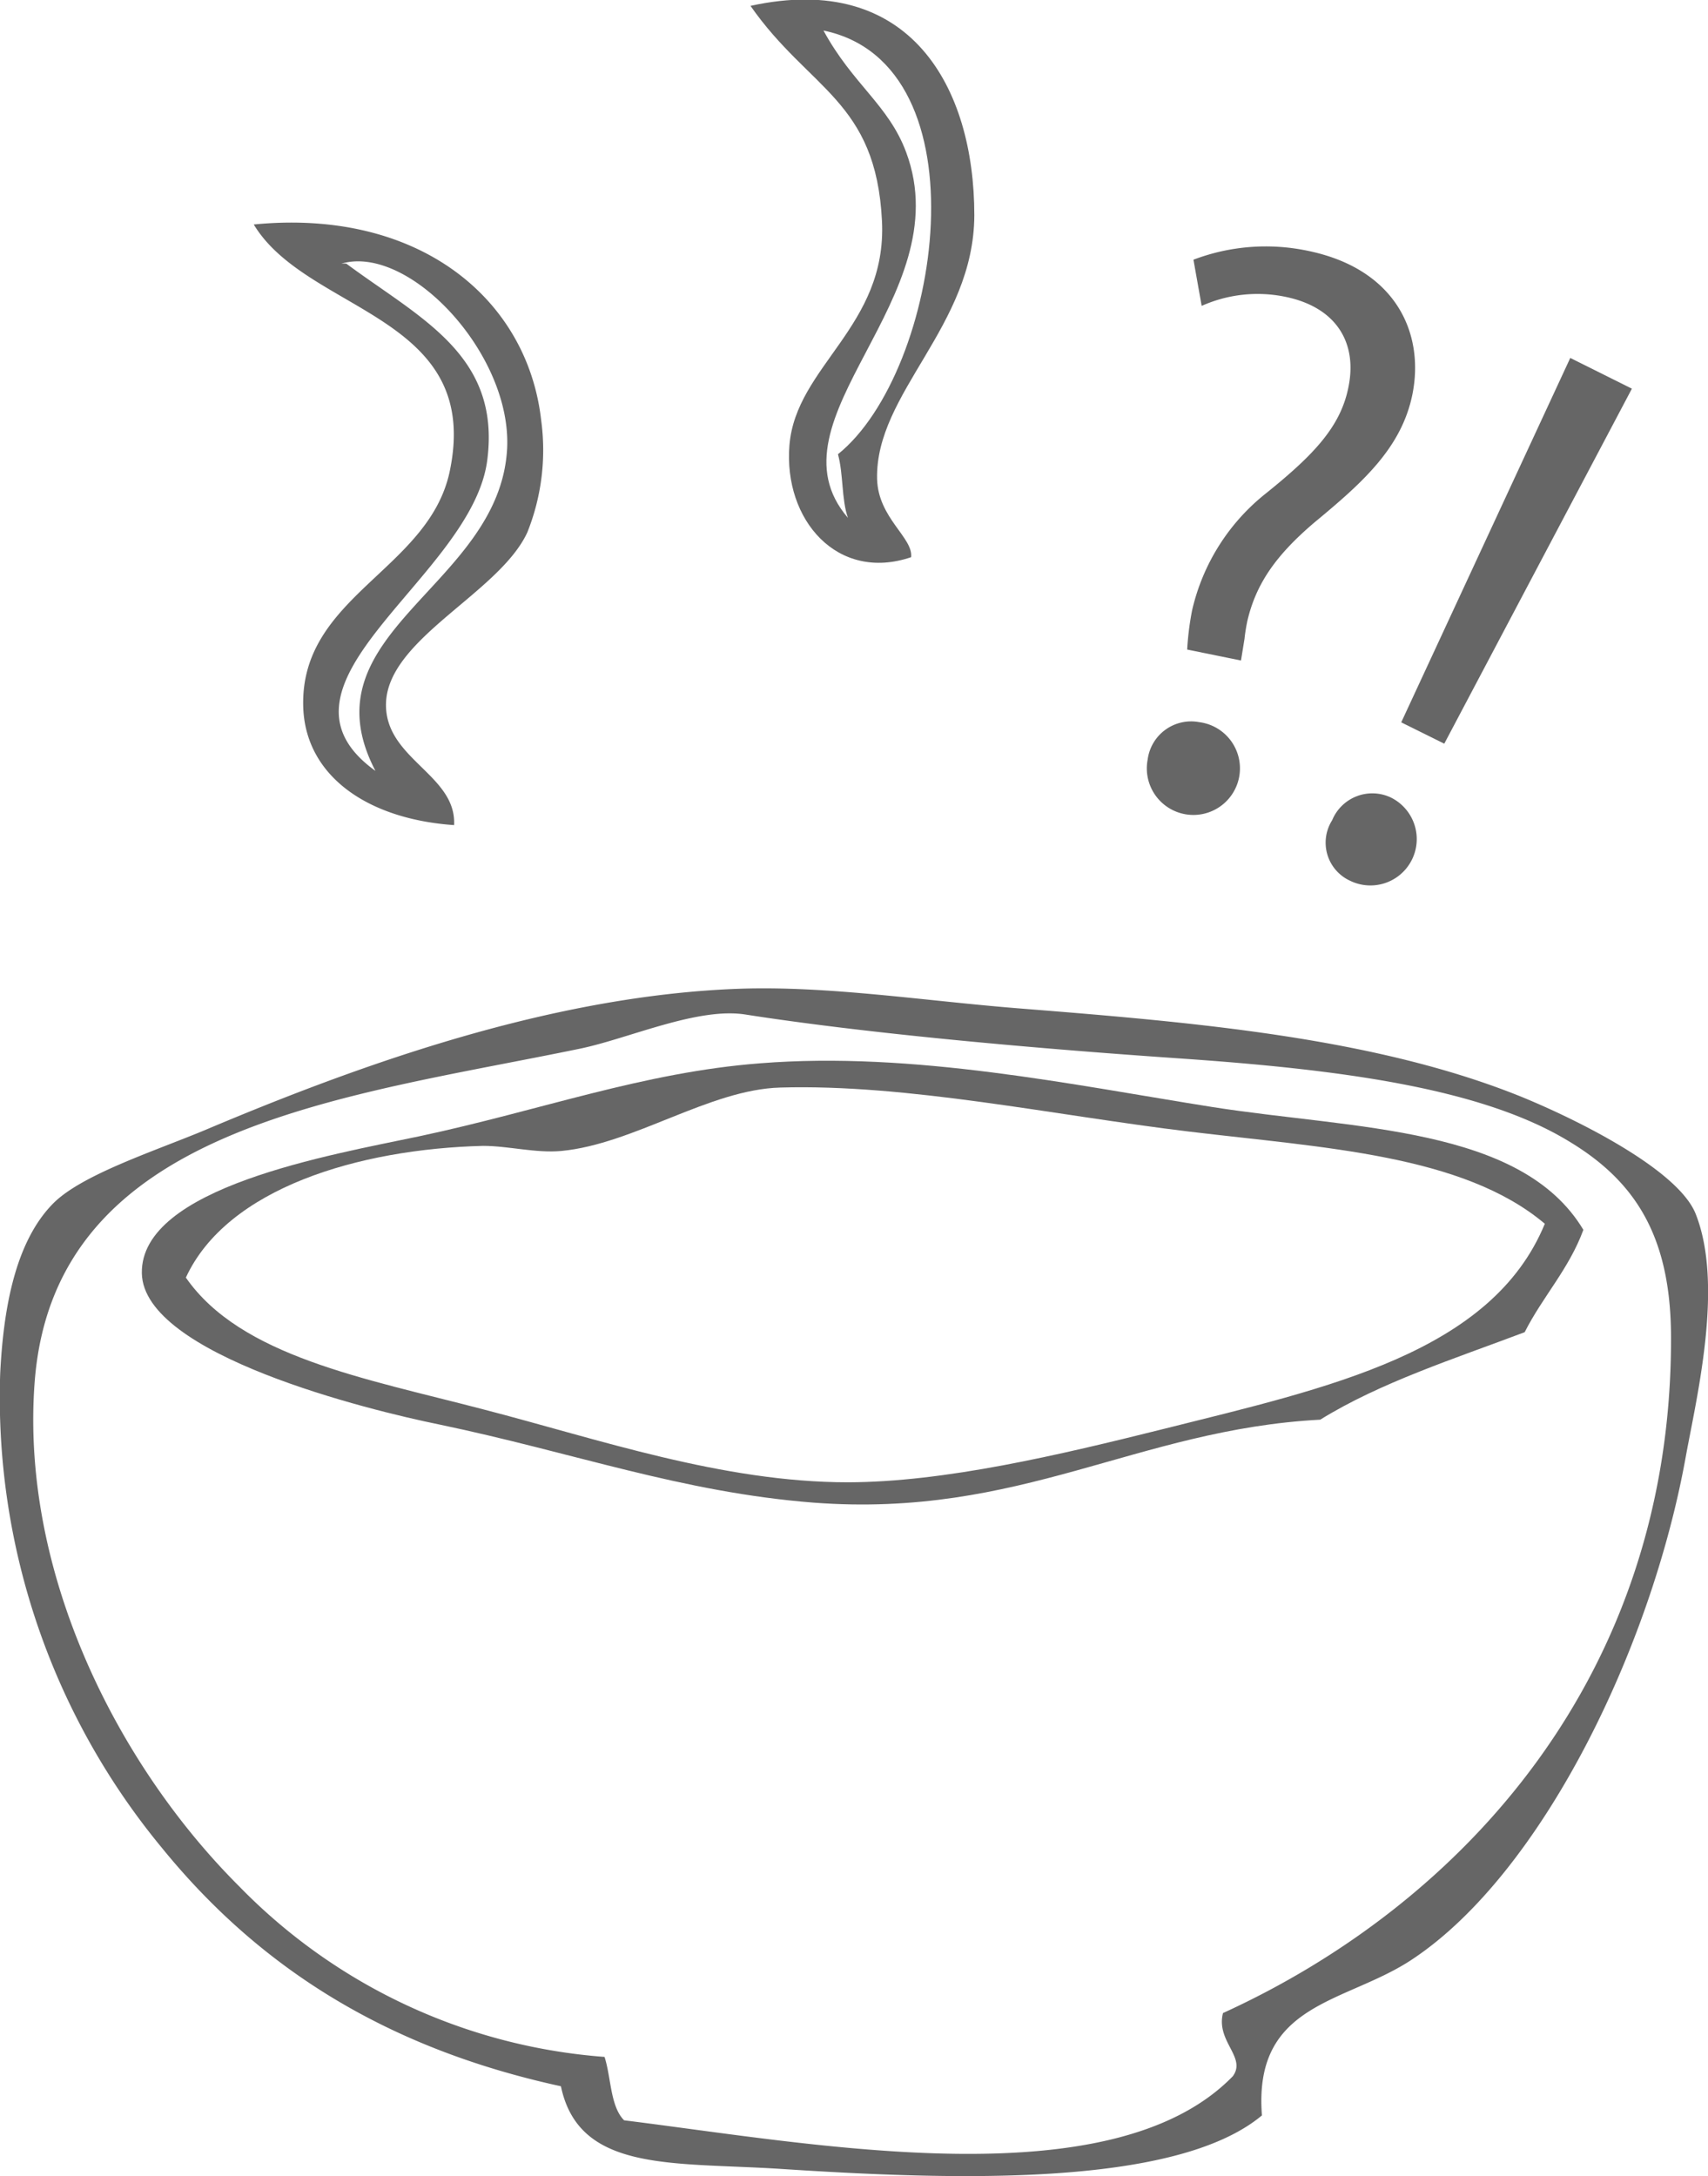
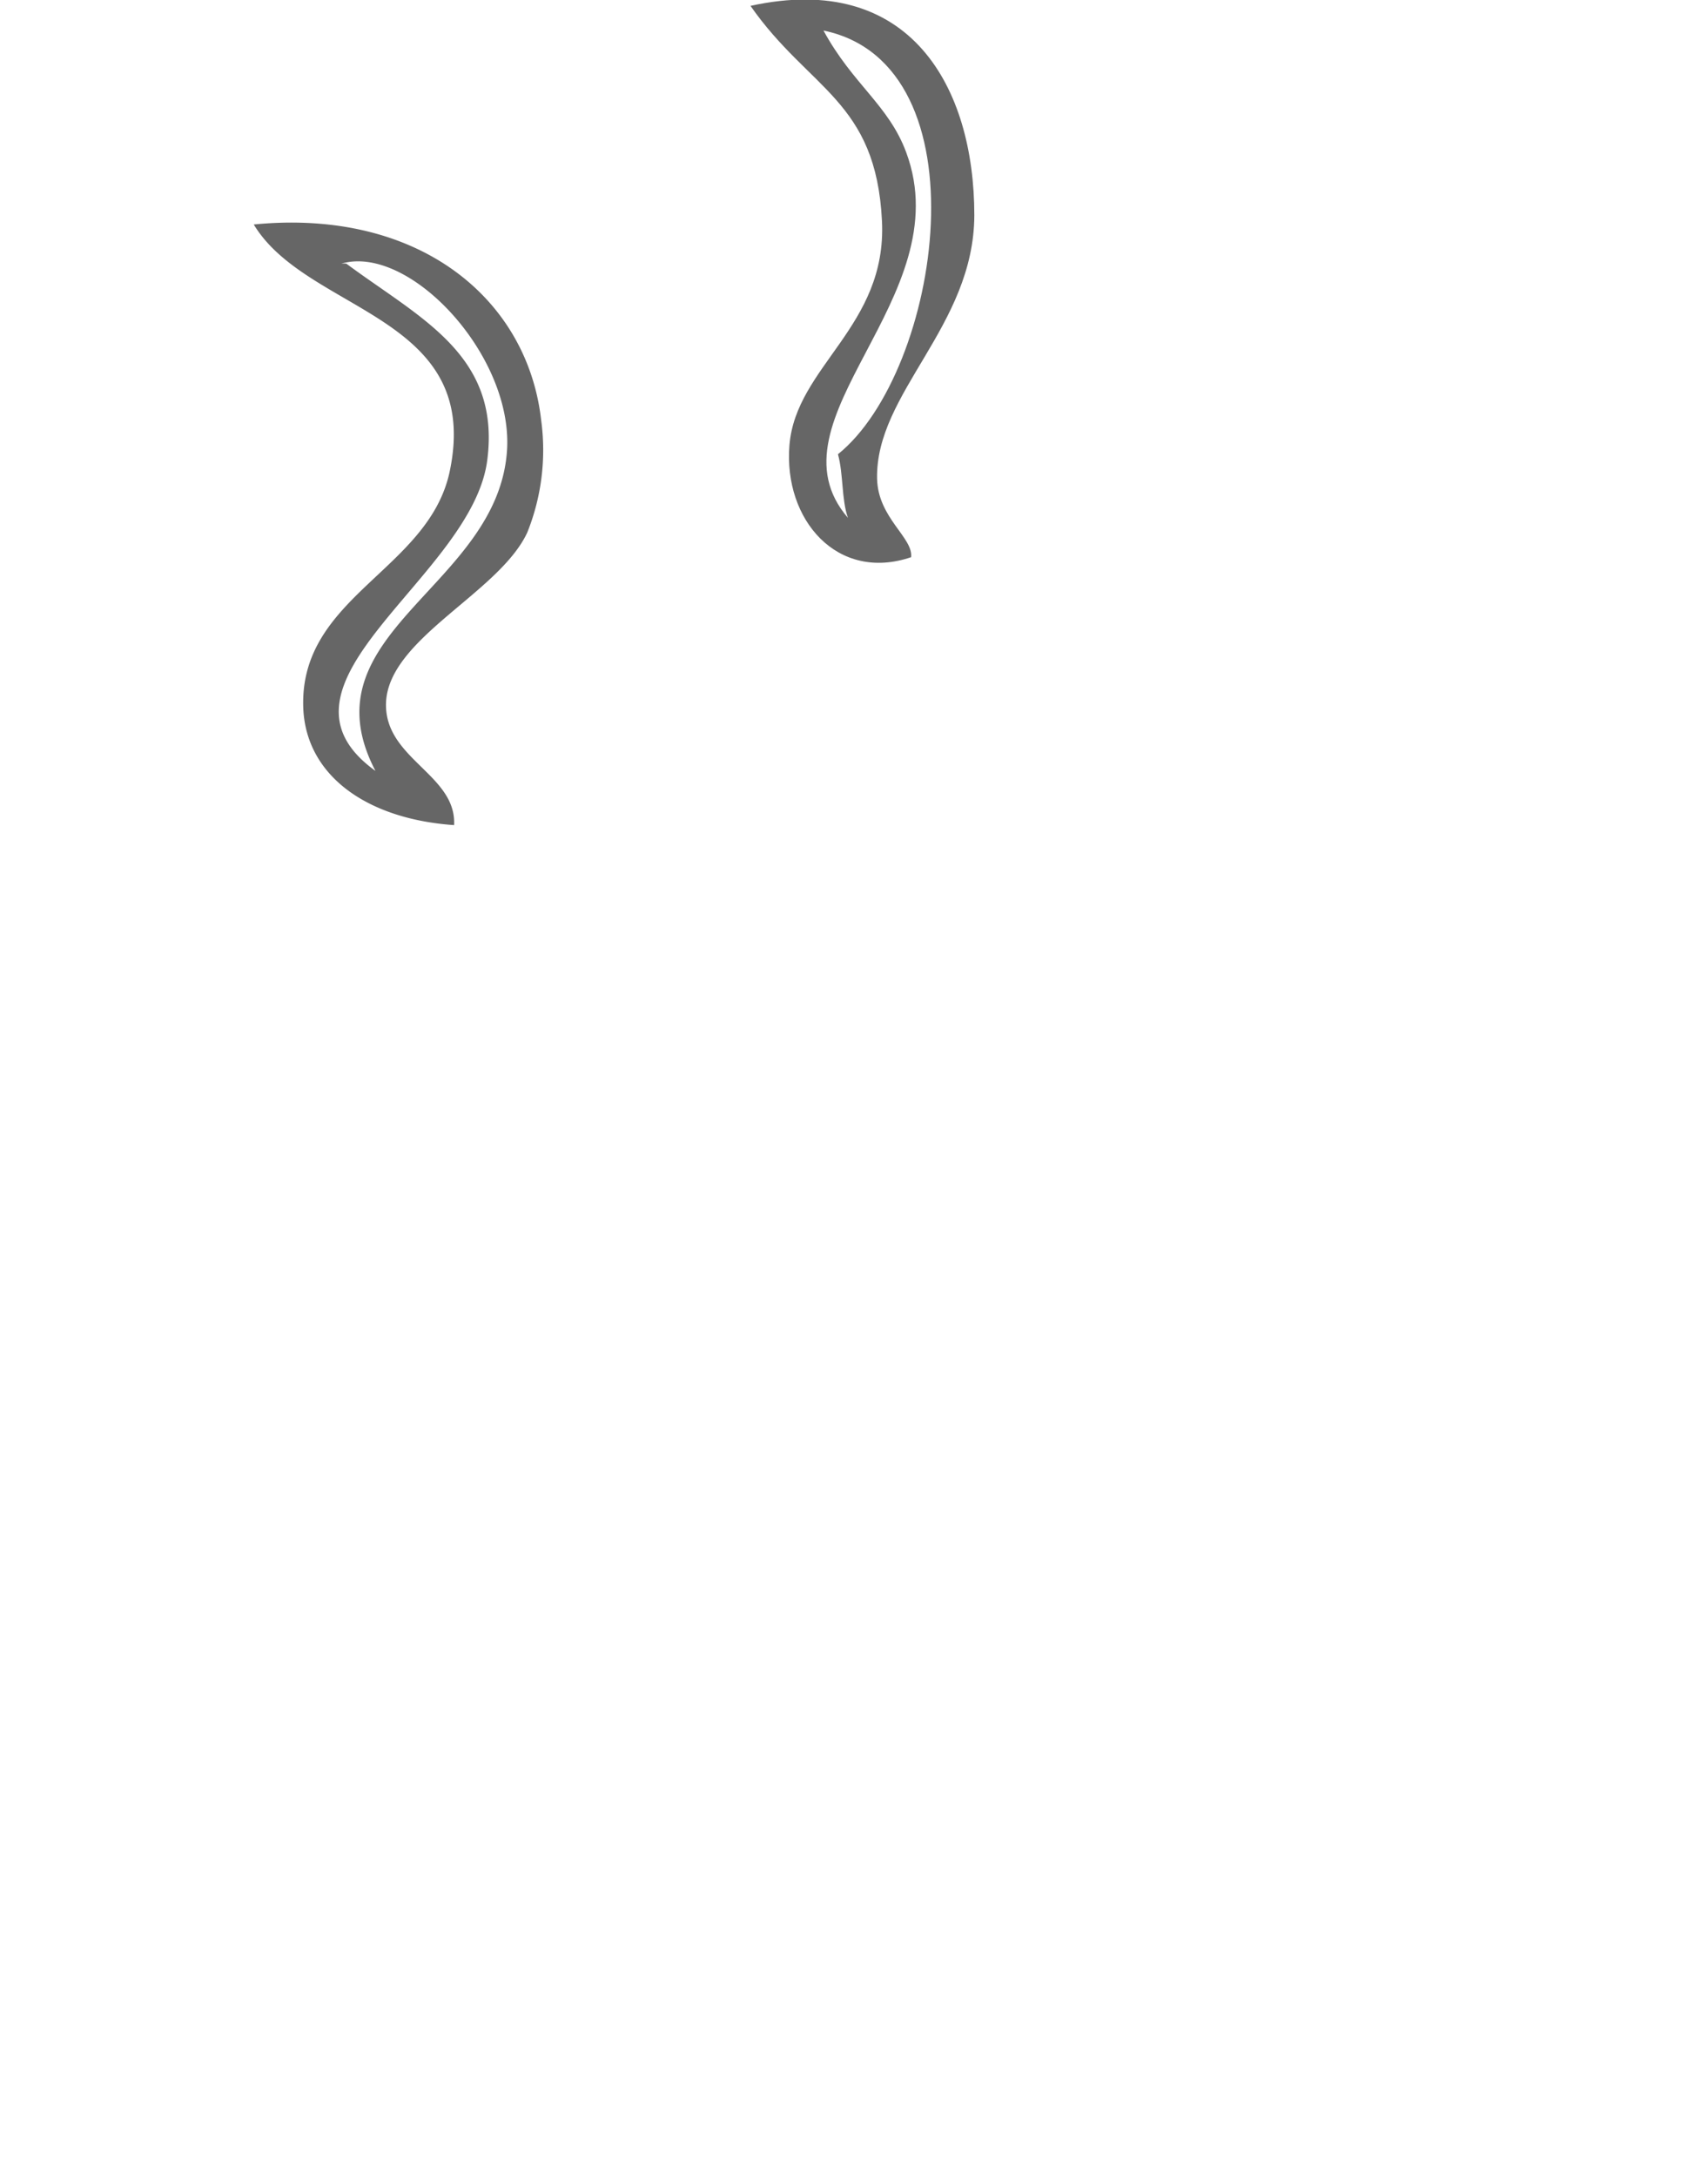
<svg xmlns="http://www.w3.org/2000/svg" viewBox="0 0 87.3 111.2">
  <title>faq-logo</title>
  <g id="レイヤー_2" data-name="レイヤー 2">
    <g id="パーツ">
-       <path d="M86.66,62c-.93-2.26-6.09-4.82-9-6-7.49-3-16.68-3.77-25.64-4.48-4.84-.39-9.68-1.15-14.18-1-9.64.33-19.5,3.9-27.38,7.23-2.57,1.07-6.25,2.26-7.72,3.72-2,2-2.57,5.51-2.73,8.71A36.11,36.11,0,0,0,8.26,94.4c5.11,6.29,11.68,10.3,20.41,12.2.92,4.4,5.68,3.87,11.19,4.22,8.59.56,20.17,1,24.64-2.73-.45-5.82,4.32-5.71,7.72-8,6.57-4.38,12.17-15.82,13.94-25.64C86.72,71.38,88.12,65.64,86.66,62ZM62.51,102.86c-.37,1.45,1.22,2.26.5,3.23-6.2,6.36-21.42,3.45-31.11,2.25-.71-.71-.66-2.18-1-3.24a29.1,29.1,0,0,1-18.67-8.71C6,90.18,1,80.3,1.78,70.51c1.07-13,15.74-14.42,27.88-16.93,2.49-.52,6-2.13,8.45-1.74,5.91.92,14,1.68,22.16,2.24s15.42,1.5,19.91,4.23c3.33,2,5.22,4.77,5.23,10C85.46,85.59,74.8,97.25,62.51,102.86Z" style="fill:#666" />
-       <path d="M62,56.57c-7.14-1.13-15.32-2.86-23.14-2.24-6,.46-11.23,2.41-17.43,3.73-4.5.95-14.26,2.6-14.18,7,.08,4.18,11.64,7,15.17,7.72,6.91,1.44,12.39,3.47,19.17,4,10.59.8,16.5-3.74,25.89-4.24,3.07-1.9,6.85-3.11,10.45-4.47.92-1.82,2.26-3.22,3-5.23C77.76,57.55,69.22,57.7,62,56.57ZM59.53,73c-5.41,1.35-11.24,2.73-16.19,2.74-6.42,0-12.77-2.21-18.65-3.73C18.61,70.42,12.3,69.31,9.5,65.28c2.11-4.57,8.83-6.57,15.19-6.73,1.3,0,2.68.38,4,.26,3.7-.35,7.57-3.14,11.19-3.24,6.51-.19,14,1.42,20.9,2.25s14,1.18,18.18,4.71C76.24,69.13,67.87,70.91,59.53,73Z" style="fill:#666" />
      <path d="M27.66,21.47c-.7-6.19-6.23-10.83-14.69-10,2.75,4.56,11.76,4.6,10,12.69-1.12,5-7.67,6.33-7.47,12,.13,3.47,3.25,5.69,7.71,6,.13-2.59-3.56-3.38-3.48-6.23.1-3.31,5.78-5.62,7.22-8.72A11.31,11.31,0,0,0,27.66,21.47ZM19.19,39.39c-6.23-4.48,5-9.91,5.72-15.92.67-5.35-3.45-7.21-7.21-10a2.08,2.08,0,0,0-.25,0c3.45-1,8.72,4.61,8.47,9.46C25.53,30,15.48,32.29,19.19,39.39Z" style="fill:#666" />
      <path d="M49.8,11c0-6.55-3.28-12.49-11.44-10.7,3,4.3,6.42,4.83,6.72,11,.26,5.39-4.4,7.4-4.73,11.45-.31,3.81,2.45,7,6.22,5.72.11-1-1.69-2-1.74-4C44.73,20.07,49.78,16.69,49.8,11ZM46.32,7.79c-.9-2.43-2.73-3.47-4.23-6.23,8.38,1.73,6,17.42.74,21.65.28,1,.18,2.33.51,3.25C39,21.42,49.09,15.25,46.32,7.79Z" style="fill:#666" />
-       <path d="M63.43,33.75l-2.75-.56a14.63,14.63,0,0,1,.25-2,10.67,10.67,0,0,1,3.8-6c2.42-1.95,3.79-3.39,4.19-5.4.47-2.27-.61-4.1-3.25-4.63a7,7,0,0,0-4.25.47L61,13.27a10.41,10.41,0,0,1,5.82-.46c4.54.92,6,4.23,5.37,7.35-.56,2.74-2.56,4.51-5,6.53-2,1.7-3,3.16-3.44,5.06-.06.3-.11.59-.14.89Zm-4.77,5.06A2.24,2.24,0,0,1,61.3,36.9a2.38,2.38,0,1,1-2.64,1.91Z" style="fill:#666" />
-       <path d="M68.09,41.91a2.22,2.22,0,0,1,3-1.16A2.36,2.36,0,0,1,69,45,2.14,2.14,0,0,1,68.09,41.91ZM73.82,38l-2.2-1.09,8.64-18.62,3.15,1.57Z" style="fill:#666" />
    </g>
  </g>
</svg>